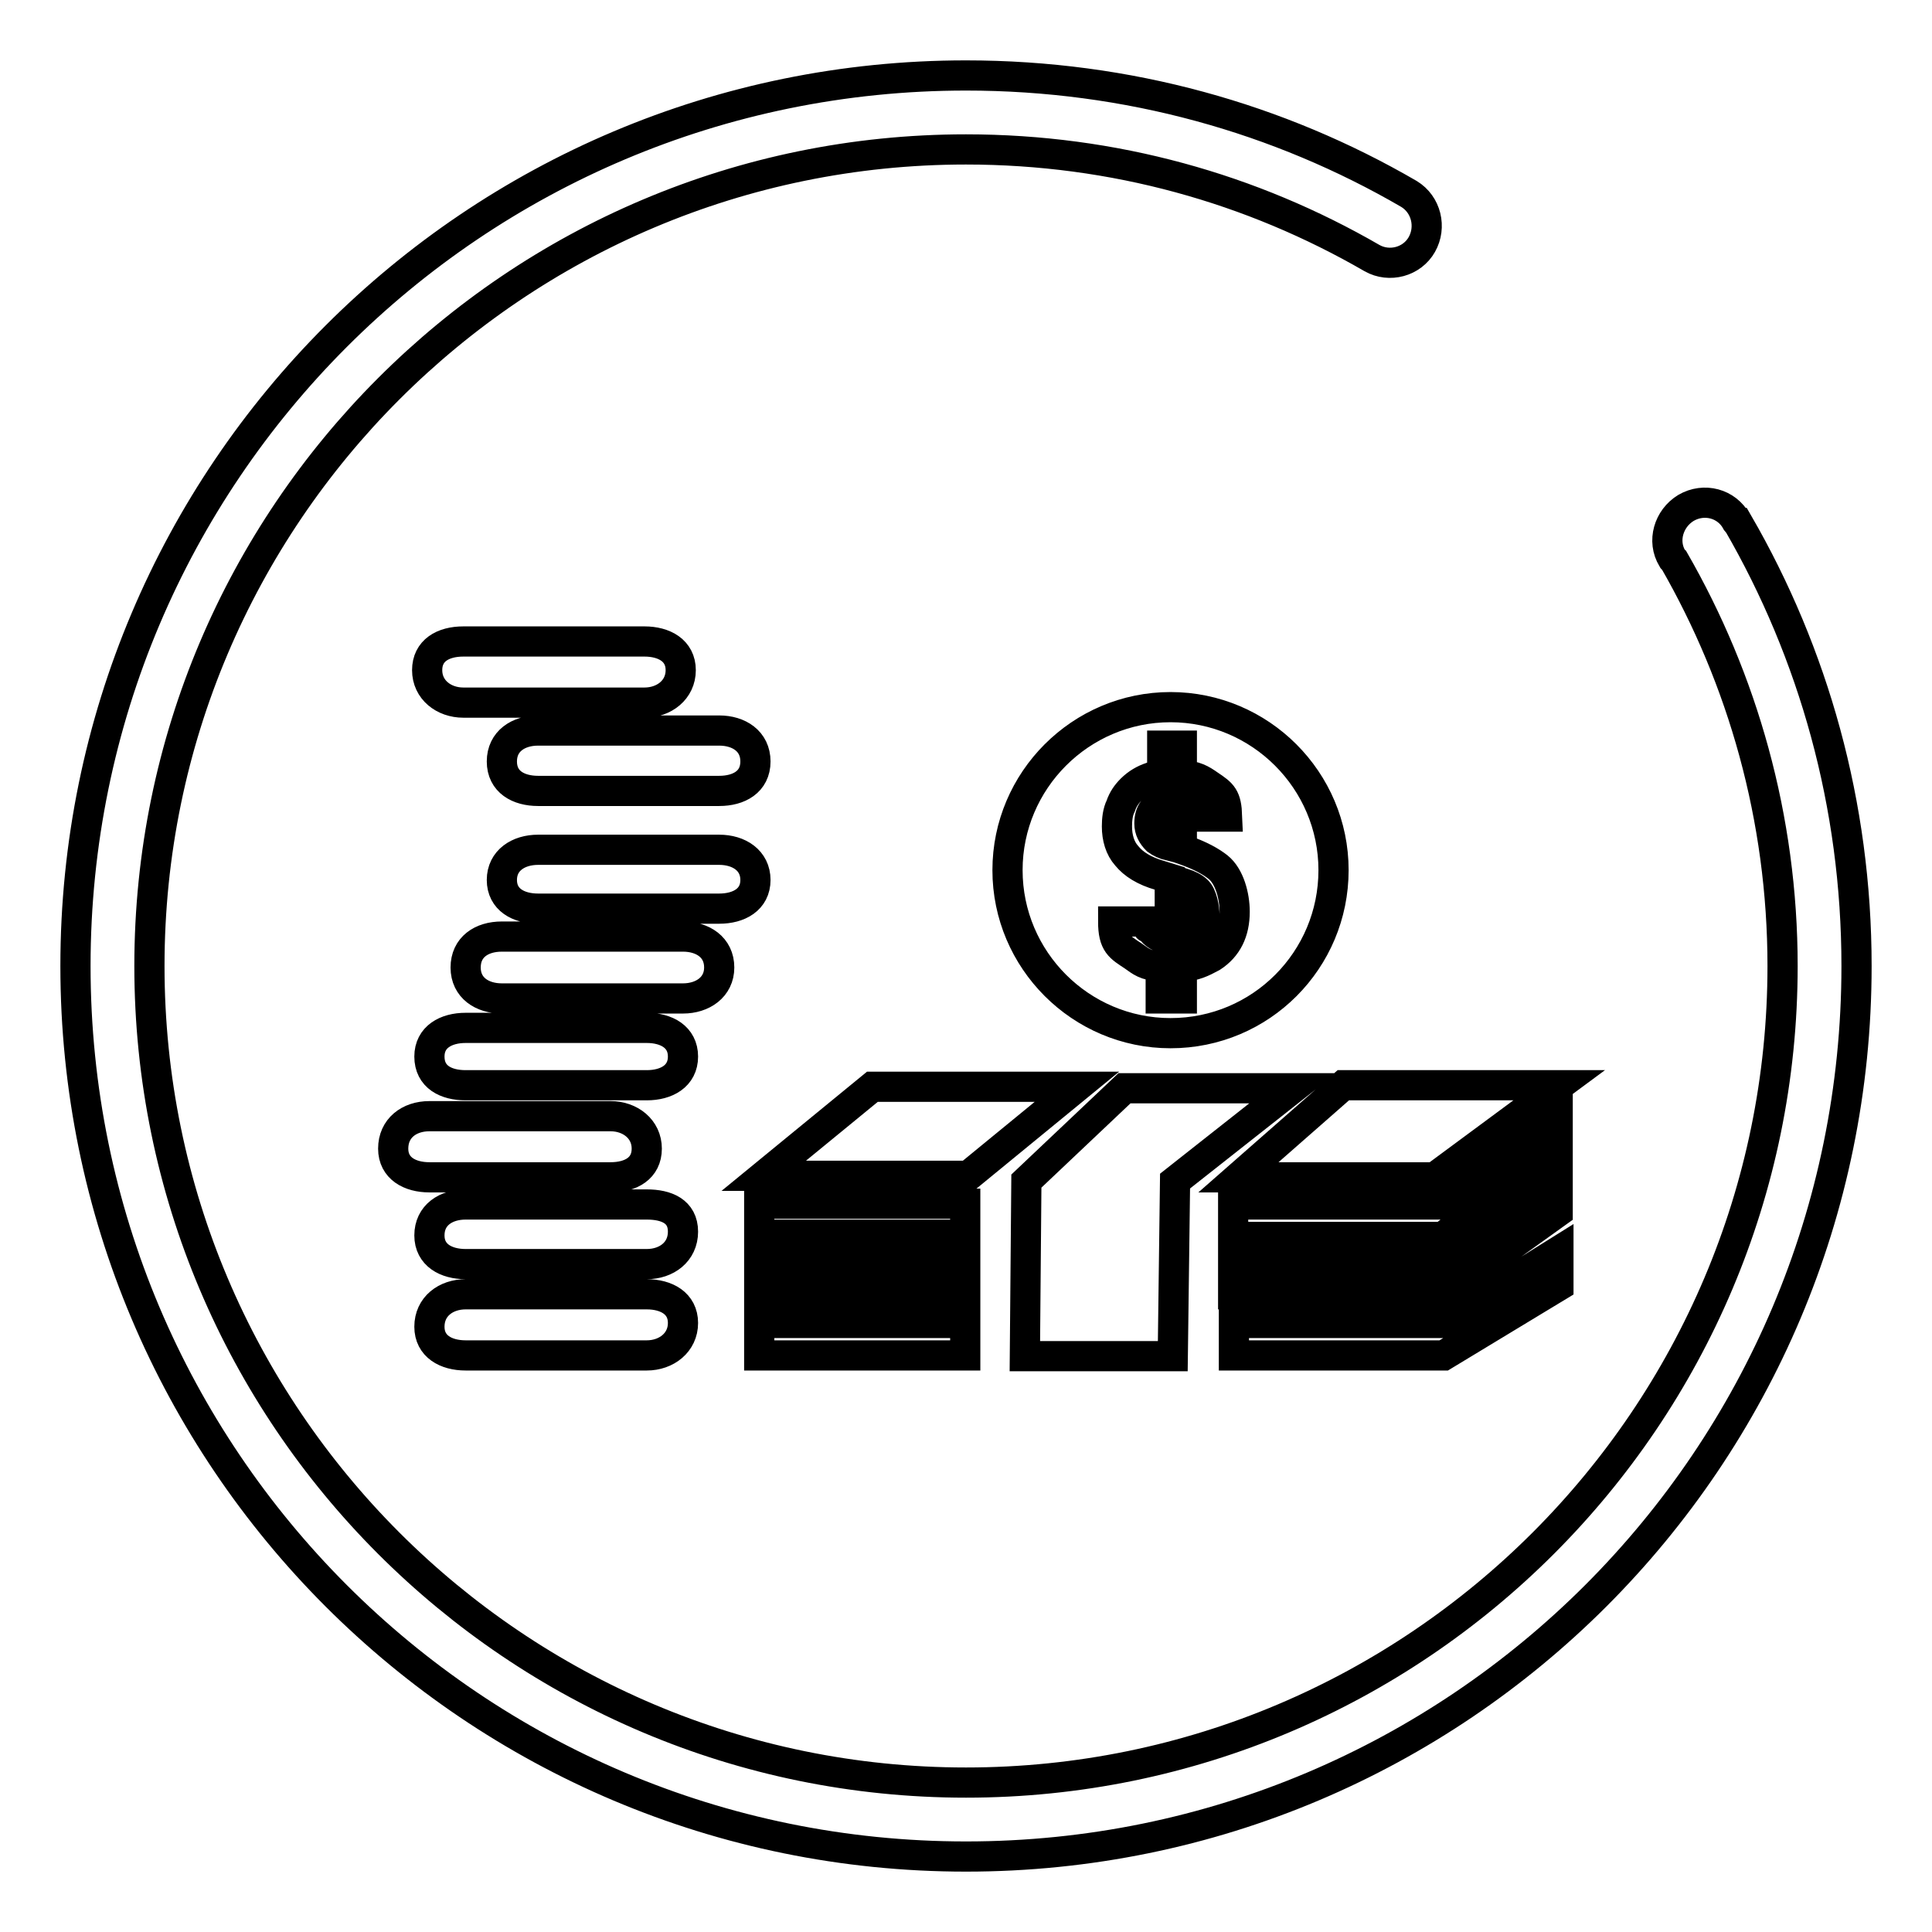
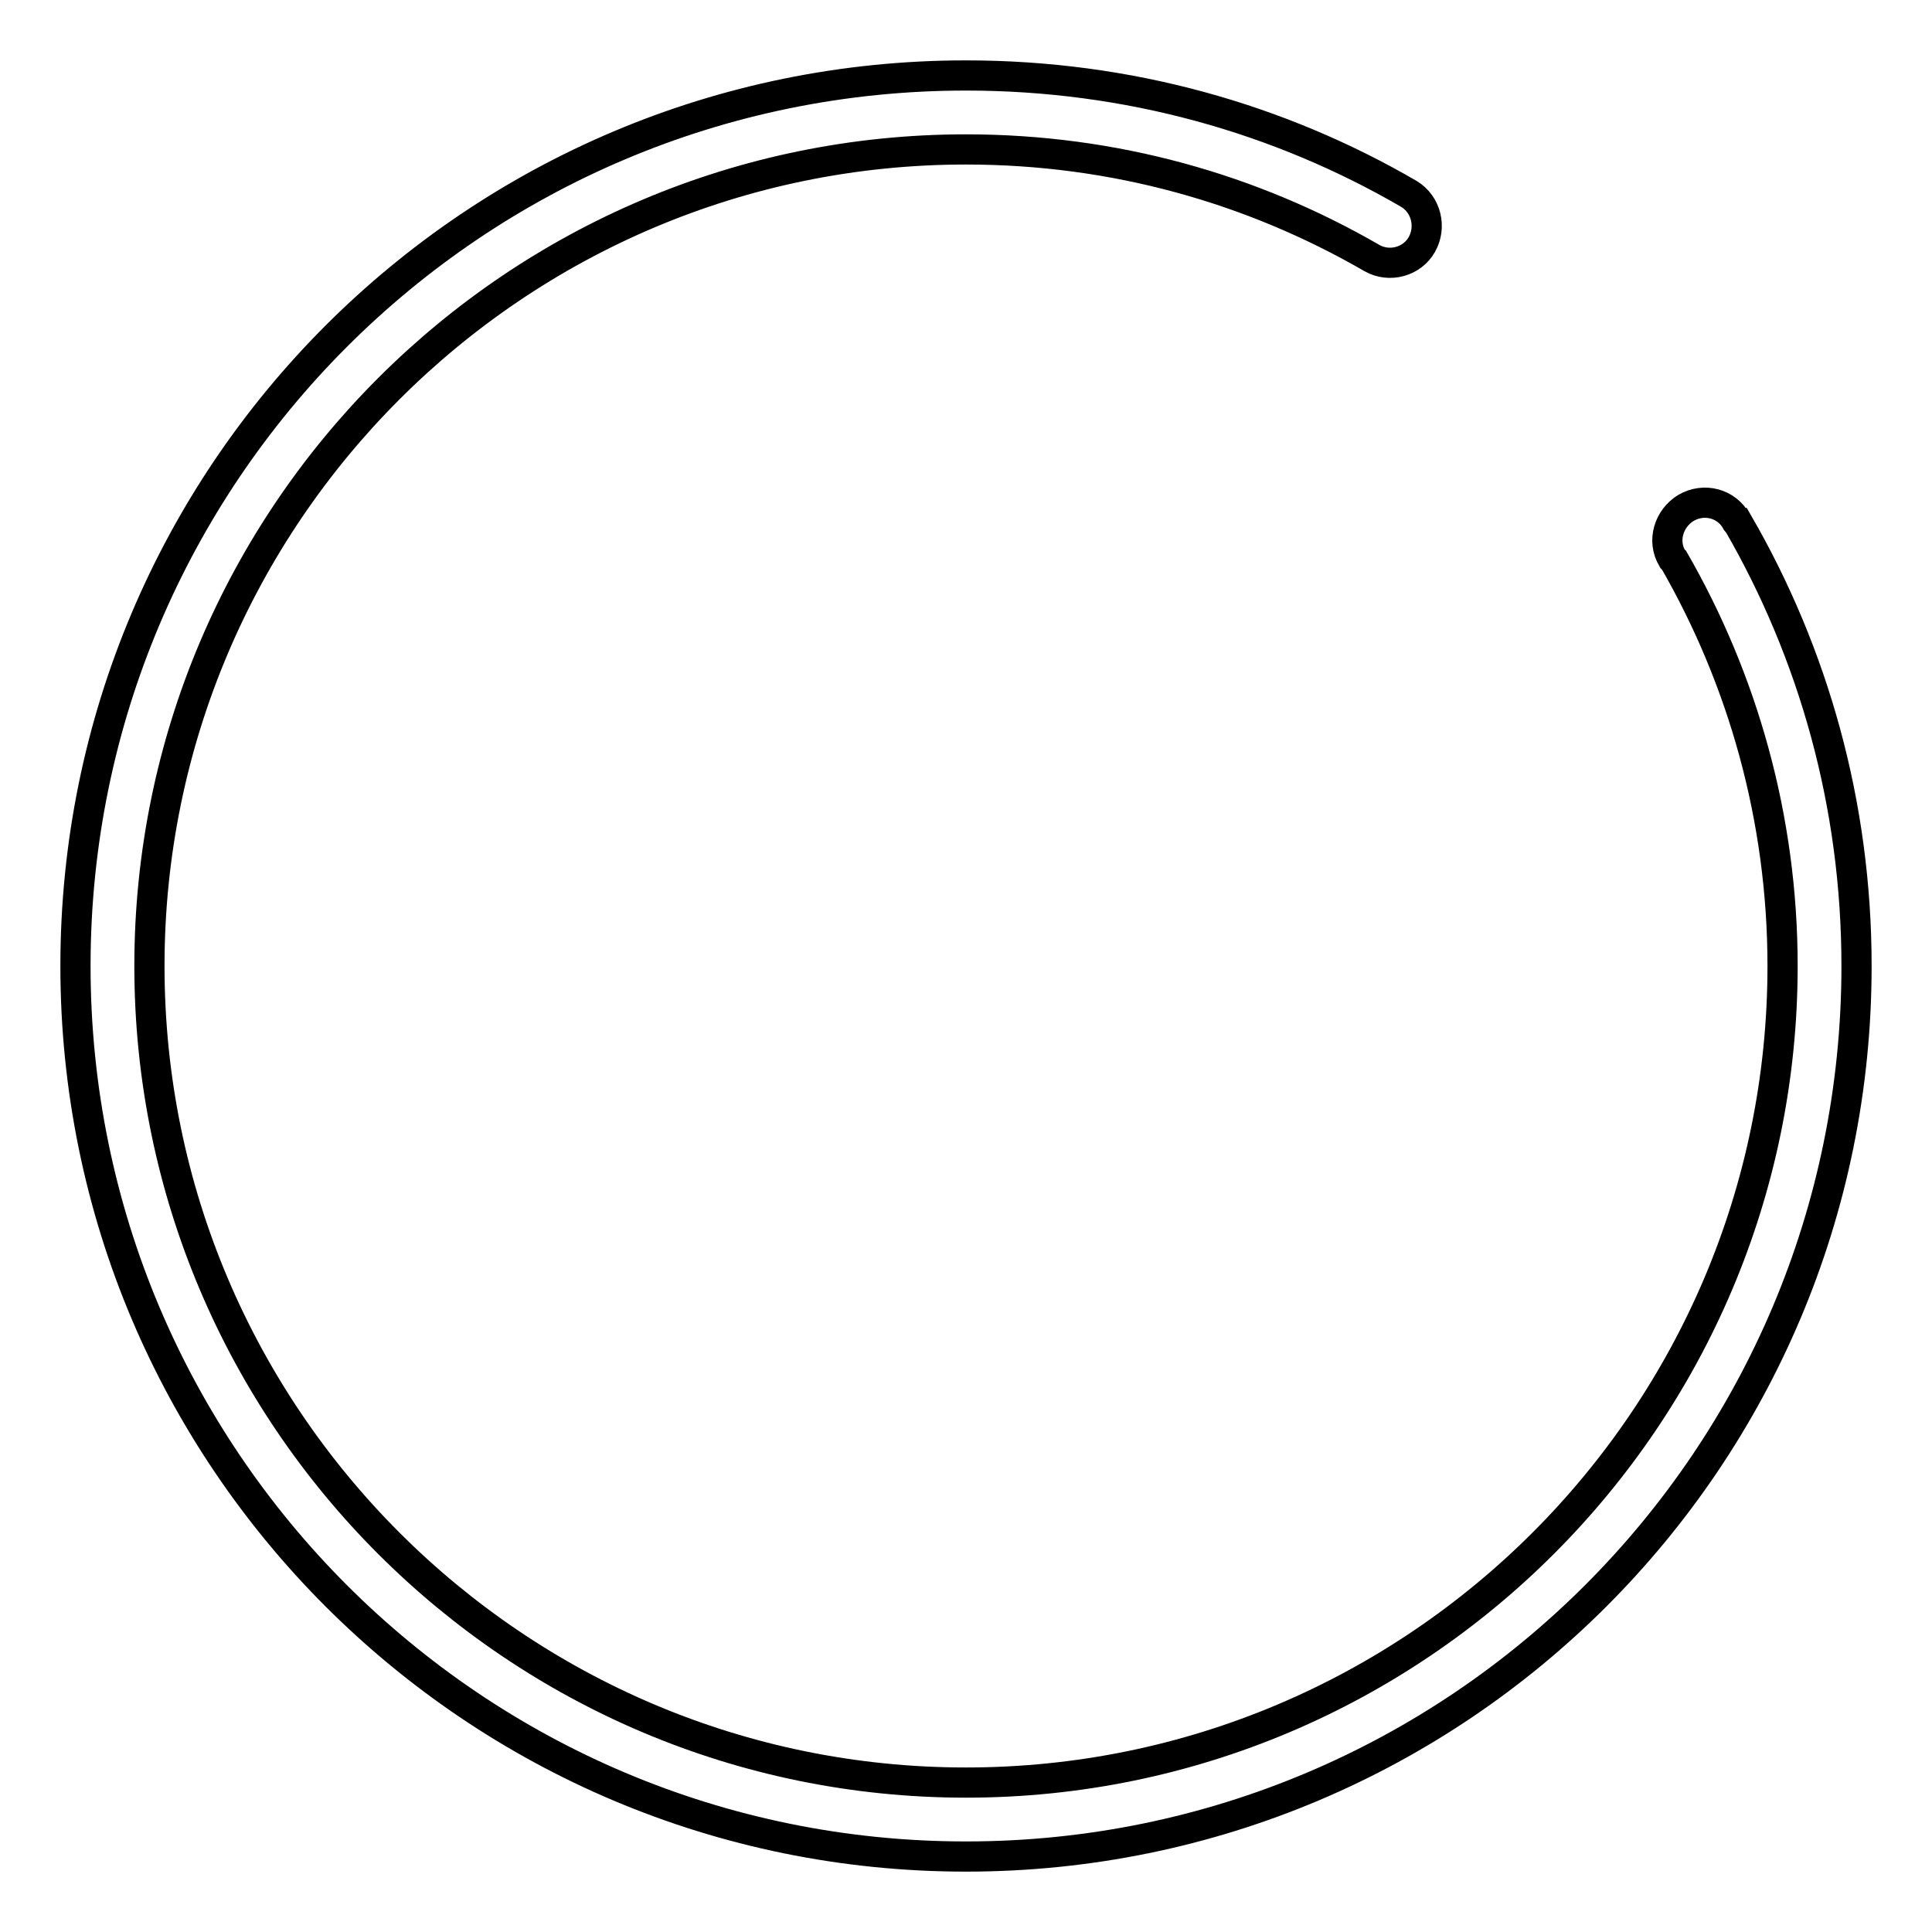
<svg xmlns="http://www.w3.org/2000/svg" version="1.1" x="0px" y="0px" viewBox="0 0 256 256" enable-background="new 0 0 256 256" xml:space="preserve">
  <g>
    <g>
      <path stroke-width="4" fill-opacity="0" stroke="#000000" d="M230.3,69.3L230.3,69.3c-0.1,0-0.1-0.1-0.2-0.2c-1.3-2.4-4.3-3.2-6.7-1.8c-2.3,1.4-3.2,4.4-1.8,6.7c0,0.1,0.1,0.1,0.2,0.2l0,0c9.1,15.8,14.4,34.2,14.4,53.8c0,59.7-48.5,108.2-108.2,108.2c-59.7,0-108.2-48.5-108.2-108.2S68.3,19.8,128,19.8c19.6,0,37.9,5.2,53.8,14.4c0,0,0,0,0,0s0,0,0,0c0,0,0,0,0,0l0,0c2.3,1.3,5.3,0.5,6.6-1.8c1.3-2.3,0.6-5.3-1.7-6.7l0,0C169.5,15.7,149.5,10,128,10C62.8,10,10,62.8,10,128c0,65.2,52.8,118,118,118c65.2,0,118-52.8,118-118C246,106.6,240.3,86.6,230.3,69.3z" />
-       <path stroke-width="4" fill-opacity="0" stroke="#000000" d="M191.3,179.6h-27.8v-4.3h27.8l15.2-9.5v4.6L191.3,179.6L191.3,179.6z M163.4,171.5v-4h27.8l15.2-11.5v4.6l-15.2,10.9L163.4,171.5L163.4,171.5z M163.4,163.9v-4.3h27.8l15.2-12.2v4.4l-15.2,12.1H163.4L163.4,163.9z M164.1,156l13.9-12.2h28.6L190.1,156H164.1L164.1,156z M155.1,136.9c-11.9,0-21.6-9.7-21.6-21.6c0-11.9,9.7-21.6,21.6-21.6c11.9,0,21.6,9.7,21.6,21.6C176.7,127.2,167.1,136.9,155.1,136.9L155.1,136.9z M158.9,107.6c0.2,0.4,0.4-0.3,0.5,0.6h3.2c-0.1-2.6-0.6-3-2.4-4.2c-1-0.7-1.8-1.2-3.6-1.3v-3.9h-2.6v3.8c-1.1,0.1-0.9,0.2-1.5,0.4c-0.9,0.3-1.8,0.8-2.6,1.6c-0.6,0.6-1.1,1.3-1.4,2.2c-0.4,0.8-0.5,1.8-0.5,2.7c0,1.5,0.4,2.9,1.3,3.9c0.9,1.1,2.3,2,4.4,2.6l1.3,0.4v8.1c-1.3-0.2-2.1-0.7-2.5-1.4c-0.3-0.5-0.5,0.4-0.6-1h-4.4c0,3,0.9,3.4,2.7,4.6c1,0.7,1.5,1.2,3.6,1.4v4.2h2.8v-4.2c1.7-0.1,2.7-0.6,4-1.3c2-1.3,3-3.3,3-6c0-2.1-0.7-4.7-2.2-5.9c-0.9-0.7-2.2-1.5-4.8-2.4v-6.2C157.8,106.4,158.5,106.8,158.9,107.6L158.9,107.6z M152.3,109.1c0-0.8,0.2-1.5,0.7-2c0.5-0.5,1.2-0.7,2.1-0.7v5.7c-0.8-0.2-1.4-0.5-1.8-0.8C152.7,110.7,152.3,110,152.3,109.1L152.3,109.1z M159.6,121.3c0,1.3-0.3,2.1-1,2.6c-0.4,0.3-1,0.5-1.9,0.6V117c0.9,0.3,1.5,0.6,1.9,1C159.3,118.6,159.6,120.4,159.6,121.3L159.6,121.3z M128.3,155.8h-27.1l14.4-11.8h27.1L128.3,155.8L128.3,155.8z M127.9,163.6h-27.3v-4.1h27.3V163.6L127.9,163.6z M95.3,120.4h-24c-2.6,0-4.8-1.2-4.8-3.8c0-2.6,2.2-4,4.8-4h24c2.6,0,4.8,1.4,4.8,4C100.1,119.2,97.9,120.4,95.3,120.4L95.3,120.4z M95.3,104.8h-24c-2.6,0-4.8-1.2-4.8-3.9s2.2-4.1,4.8-4.1h24c2.6,0,4.8,1.4,4.8,4.1C100.1,103.6,97.9,104.8,95.3,104.8L95.3,104.8z M85.4,93.1h-24c-2.6,0-4.8-1.7-4.8-4.3c0-2.6,2.1-3.8,4.8-3.8h24c2.6,0,4.8,1.2,4.8,3.8C90.2,91.4,88,93.1,85.4,93.1L85.4,93.1z M80.9,147.9c2.6,0,4.8,1.7,4.8,4.3c0,2.6-2.1,3.8-4.8,3.8h-24c-2.6,0-4.8-1.2-4.8-3.8c0-2.7,2.1-4.3,4.8-4.3H80.9L80.9,147.9z M61.7,159.6h24c2.6,0,4.8,0.9,4.8,3.6c0,2.7-2.2,4.3-4.8,4.3h-24c-2.6,0-4.8-1.2-4.8-3.8C56.9,161,59.1,159.6,61.7,159.6L61.7,159.6z M61.7,171.5h24c2.6,0,4.8,1.2,4.8,3.8c0,2.6-2.2,4.3-4.8,4.3h-24c-2.6,0-4.8-1.2-4.8-3.8C56.9,173.1,59.1,171.5,61.7,171.5L61.7,171.5z M90.5,140c0,2.6-2.2,3.8-4.8,3.8h-24c-2.6,0-4.8-1.1-4.8-3.8c0-2.6,2.2-3.8,4.8-3.8h24C88.3,136.2,90.5,137.4,90.5,140L90.5,140z M66.5,132.3c-2.6,0-4.8-1.4-4.8-4.1s2.1-4.1,4.8-4.1h24c2.6,0,4.8,1.4,4.8,4.1c0,2.6-2.2,4.1-4.8,4.1H66.5L66.5,132.3z M127.9,171.5h-27.3v-4h27.3V171.5L127.9,171.5z M127.9,179.6h-27.3v-4.3h27.3V179.6L127.9,179.6z M149,144.2h22.3l-15.6,12.3l-0.3,23.2h-19.6l0.2-23.2L149,144.2L149,144.2z" />
    </g>
  </g>
</svg>